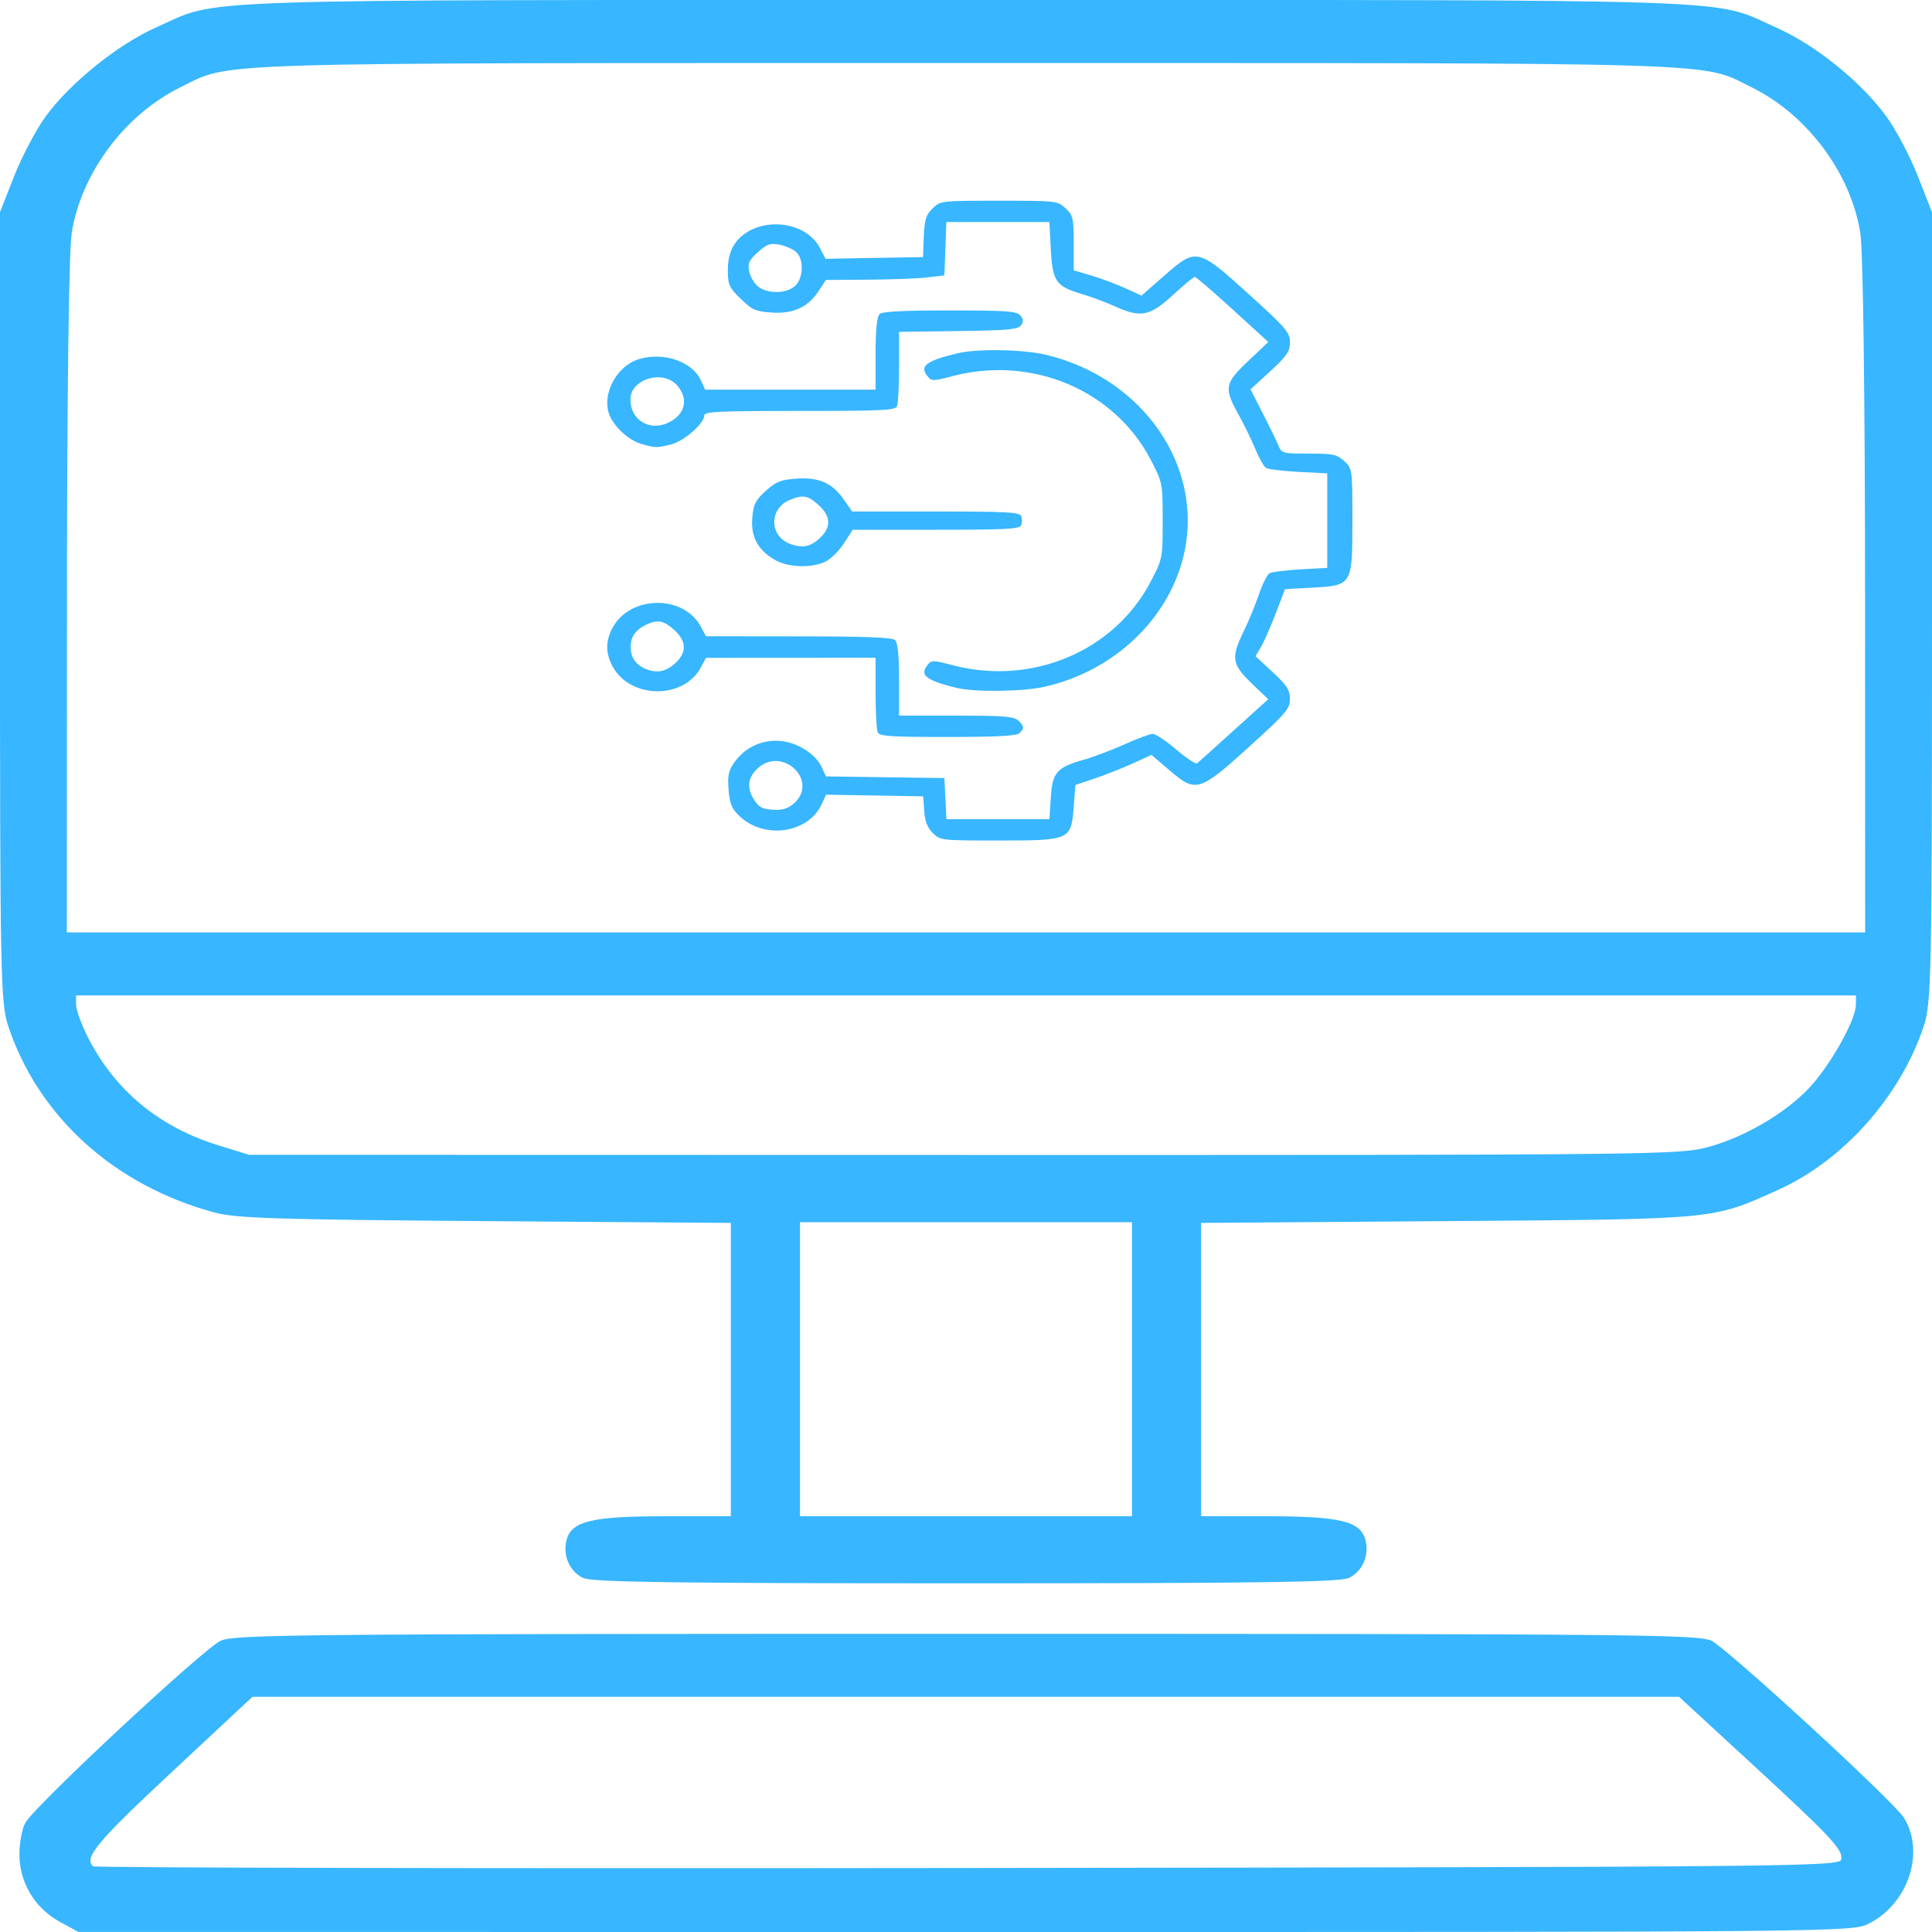
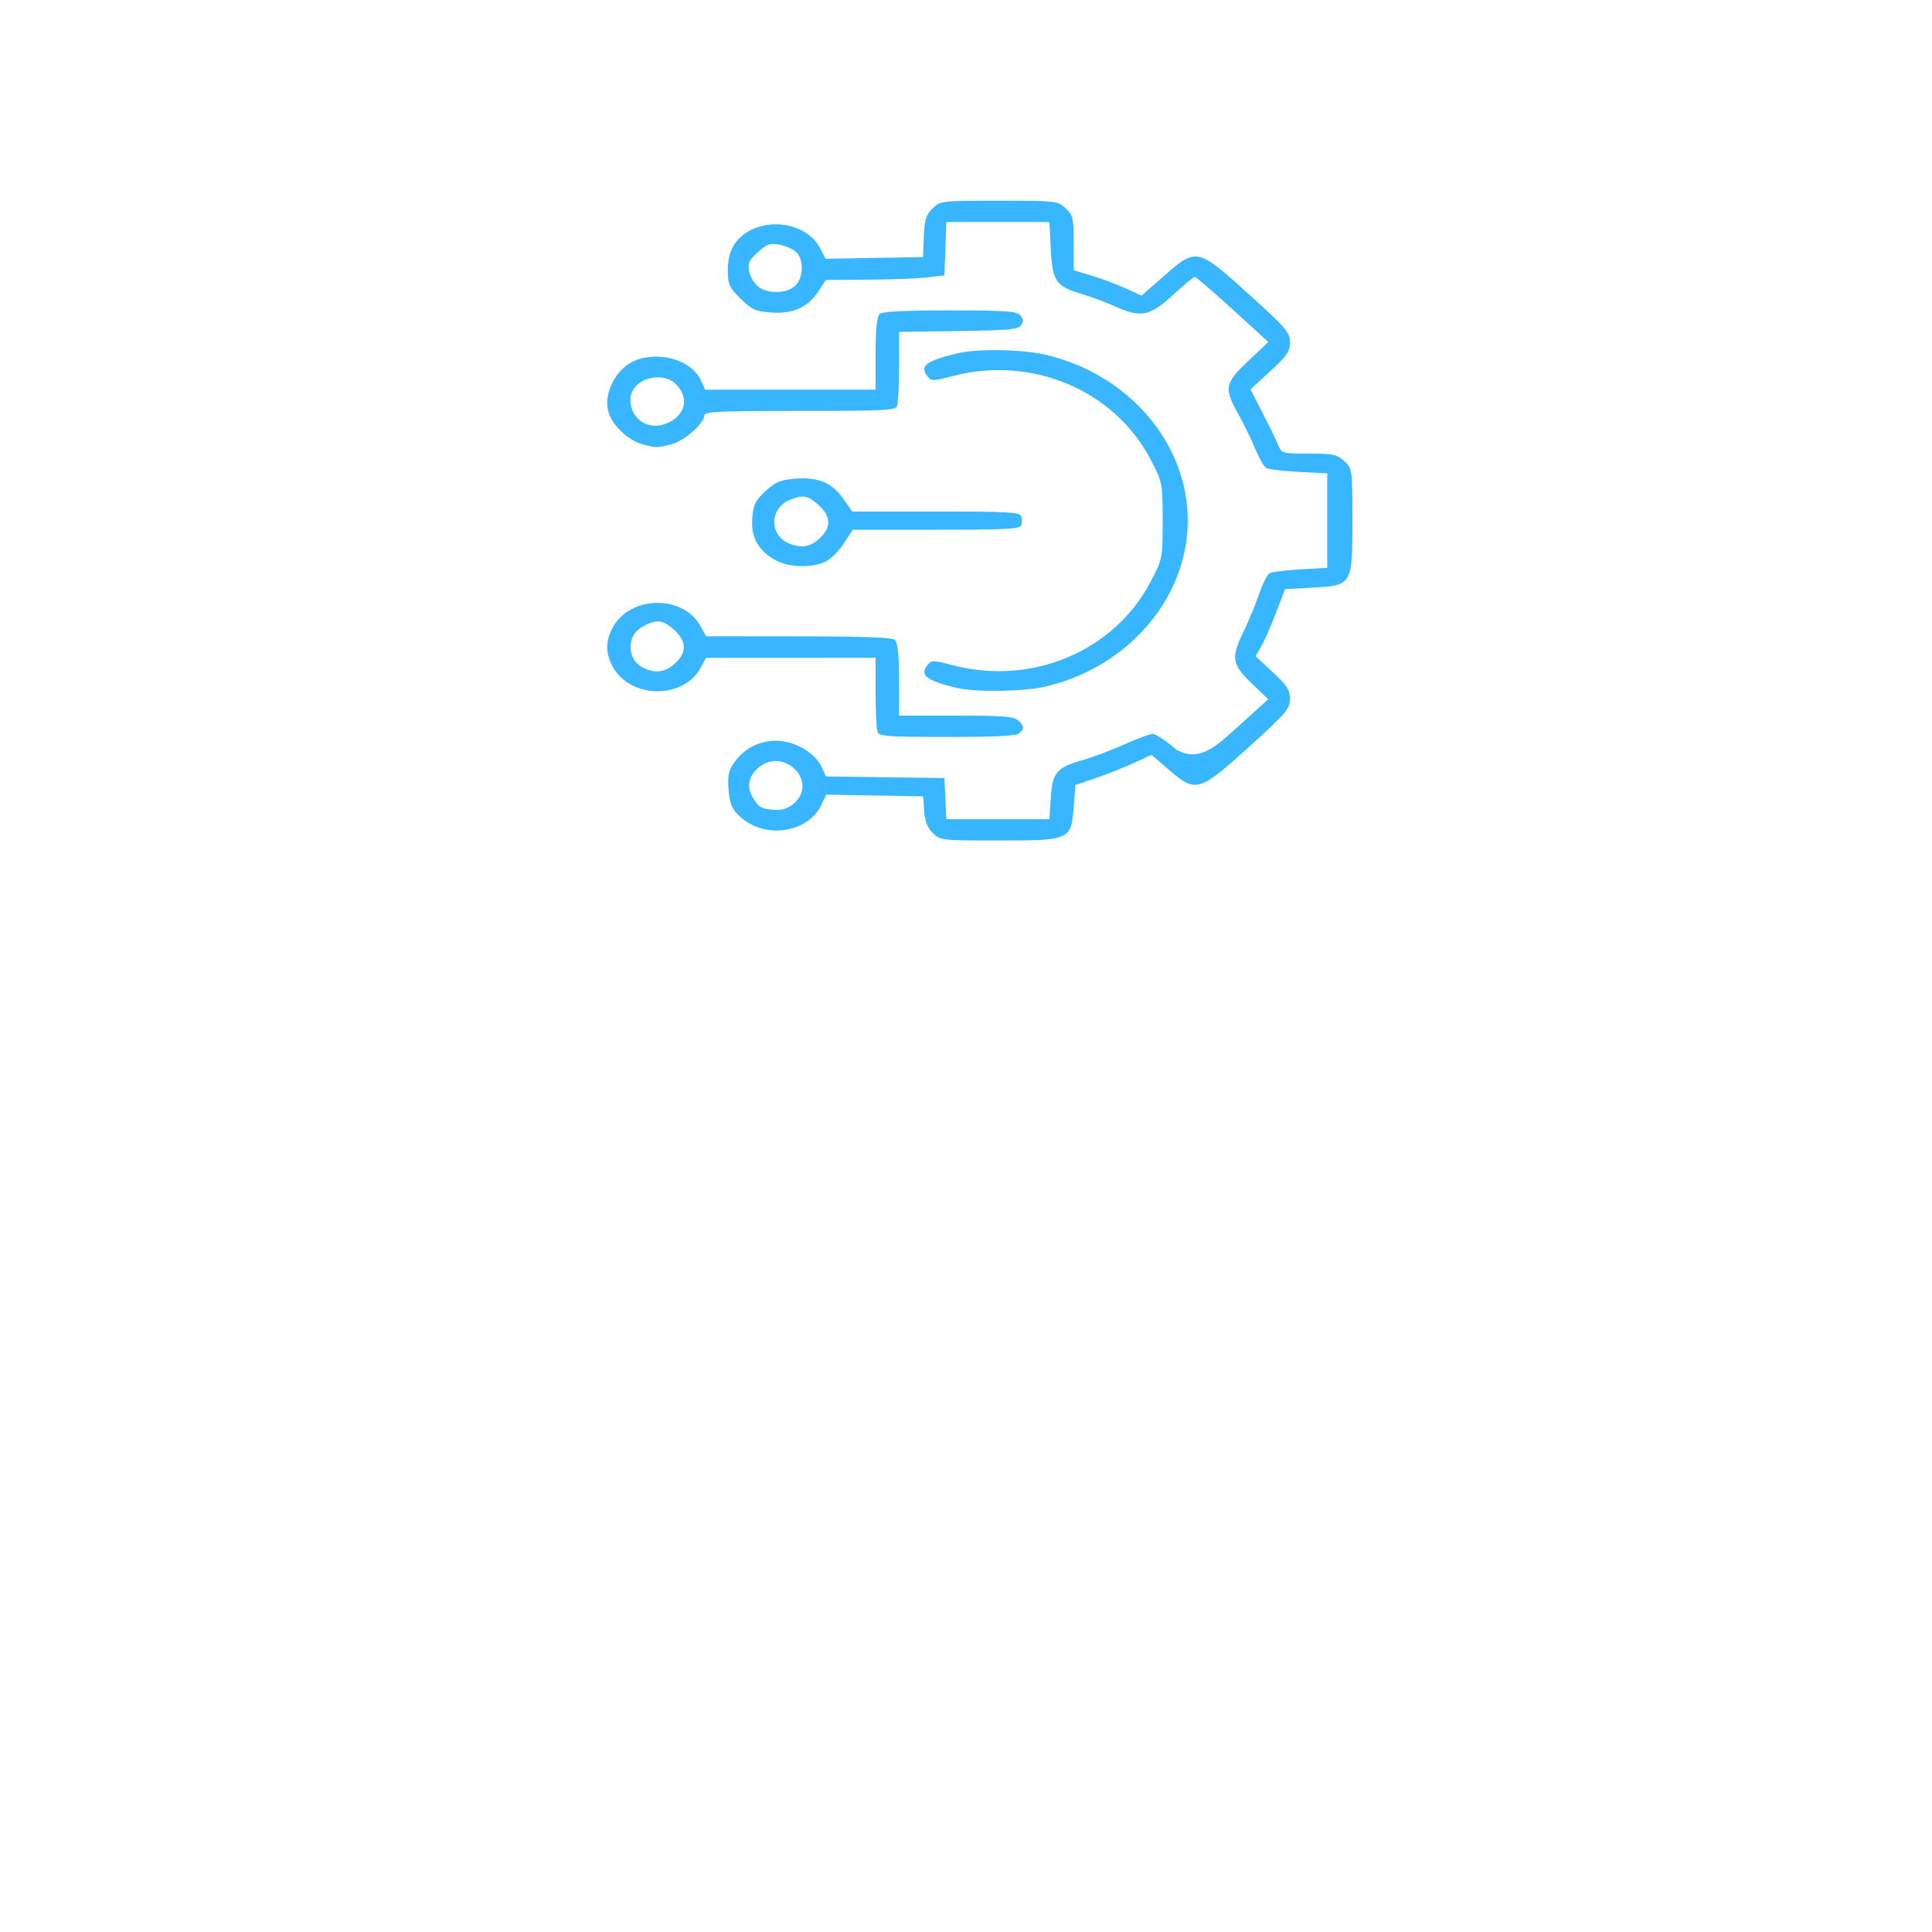
<svg xmlns="http://www.w3.org/2000/svg" width="40" height="40" viewBox="0 0 40 40" fill="none">
  <g id="Group 56111">
-     <path id="path1" d="M1.239 39.789C0.721 39.507 0.402 38.976 0.402 38.397C0.402 38.151 0.458 37.853 0.526 37.736C0.739 37.368 4.235 34.113 4.574 33.967C4.867 33.84 6.327 33.827 20 33.827C33.76 33.827 35.132 33.839 35.43 33.968C35.725 34.096 39.209 37.297 39.417 37.632C39.86 38.345 39.513 39.406 38.7 39.822C38.351 40.001 38.334 40.001 19.987 40L1.623 39.999L1.239 39.789ZM38.12 38.499C38.163 38.298 37.919 38.038 36.203 36.457L34.763 35.131H19.994H5.226L3.544 36.7C2.015 38.127 1.733 38.464 1.925 38.639C1.961 38.671 10.112 38.687 20.039 38.675C37.2 38.654 38.09 38.645 38.12 38.499ZM12.078 32.672C11.792 32.54 11.643 32.198 11.732 31.877C11.838 31.491 12.259 31.392 13.792 31.392H15.131V28.356V25.319L10.048 25.282C5.715 25.25 4.887 25.224 4.439 25.103C2.378 24.548 0.805 23.13 0.176 21.262C0.01 20.771 0 20.255 0 12.566V4.392L0.292 3.649C0.453 3.24 0.747 2.683 0.946 2.41C1.453 1.714 2.441 0.919 3.24 0.564C4.591 -0.037 3.477 0 20 0C36.549 0 35.406 -0.039 36.782 0.574C37.592 0.934 38.535 1.697 39.058 2.415C39.255 2.685 39.547 3.24 39.708 3.649L40 4.392V12.566C40 20.255 39.99 20.771 39.824 21.262C39.335 22.715 38.154 24.036 36.802 24.641C35.431 25.255 35.583 25.241 29.952 25.282L24.869 25.319V28.356V31.392H26.208C27.741 31.392 28.162 31.491 28.268 31.877C28.357 32.198 28.208 32.54 27.922 32.672C27.738 32.757 25.98 32.781 20 32.781C14.02 32.781 12.262 32.757 12.078 32.672ZM23.437 28.349V25.305H20H16.563V28.349V31.392H20H23.437V28.349ZM35.398 23.739C36.21 23.511 37.103 22.959 37.565 22.403C37.993 21.886 38.422 21.087 38.424 20.805L38.425 20.609H20H1.575L1.576 20.805C1.577 20.913 1.687 21.216 1.821 21.479C2.384 22.579 3.289 23.33 4.513 23.71L5.155 23.909L19.966 23.912C34.534 23.914 34.787 23.911 35.398 23.739ZM38.614 12.37C38.613 8.217 38.574 5.191 38.516 4.827C38.322 3.588 37.416 2.373 36.266 1.808C35.19 1.279 36.039 1.305 20 1.305C3.961 1.305 4.81 1.279 3.734 1.808C2.584 2.373 1.678 3.588 1.484 4.827C1.426 5.191 1.387 8.217 1.386 12.37L1.384 19.305H20H38.616L38.614 12.37Z" fill="#38b6ff" />
-     <path id="path1_2" d="M19.314 17.249C19.204 17.143 19.149 17.003 19.135 16.792L19.114 16.488L18.108 16.47L17.103 16.453L17.015 16.645C16.739 17.252 15.829 17.387 15.313 16.899C15.15 16.745 15.107 16.64 15.084 16.346C15.061 16.043 15.084 15.947 15.22 15.762C15.443 15.462 15.791 15.307 16.163 15.341C16.515 15.374 16.889 15.613 17.013 15.883L17.1 16.075L18.327 16.092L19.553 16.109L19.574 16.535L19.594 16.961H20.661H21.727L21.755 16.524C21.788 15.994 21.875 15.89 22.42 15.735C22.64 15.672 23.031 15.525 23.288 15.408C23.545 15.291 23.805 15.195 23.866 15.195C23.927 15.195 24.147 15.341 24.355 15.52C24.564 15.699 24.757 15.826 24.786 15.803C24.814 15.78 25.157 15.472 25.547 15.119L26.258 14.477L25.912 14.146C25.504 13.754 25.483 13.616 25.748 13.074C25.848 12.87 25.989 12.527 26.063 12.312C26.136 12.096 26.235 11.897 26.282 11.87C26.328 11.842 26.617 11.806 26.923 11.788L27.479 11.757V10.779V9.801L26.888 9.77C26.563 9.753 26.26 9.716 26.215 9.69C26.169 9.663 26.068 9.486 25.989 9.295C25.911 9.105 25.753 8.78 25.637 8.573C25.337 8.033 25.355 7.935 25.844 7.474L26.259 7.081L25.521 6.407C25.115 6.036 24.762 5.733 24.738 5.733C24.713 5.733 24.508 5.903 24.281 6.111C23.802 6.55 23.618 6.585 23.079 6.341C22.899 6.259 22.591 6.144 22.394 6.086C21.86 5.927 21.791 5.827 21.756 5.162L21.726 4.597H20.66H19.593L19.573 5.149L19.553 5.701L19.205 5.743C19.014 5.766 18.462 5.787 17.978 5.79L17.099 5.796L16.955 6.016C16.732 6.36 16.427 6.502 15.979 6.471C15.644 6.449 15.573 6.418 15.335 6.186C15.096 5.953 15.069 5.893 15.069 5.593C15.069 5.374 15.116 5.191 15.205 5.058C15.598 4.472 16.654 4.519 16.977 5.136L17.093 5.358L18.101 5.34L19.11 5.323L19.126 4.899C19.14 4.552 19.173 4.445 19.308 4.315C19.472 4.157 19.479 4.156 20.681 4.156C21.87 4.156 21.891 4.158 22.059 4.311C22.215 4.452 22.23 4.515 22.23 5.031V5.596L22.595 5.705C22.796 5.764 23.111 5.882 23.297 5.967L23.634 6.12L24.116 5.698C24.77 5.125 24.797 5.131 25.876 6.11C26.627 6.79 26.707 6.884 26.707 7.087C26.707 7.277 26.643 7.371 26.299 7.687L25.89 8.061L26.142 8.553C26.281 8.823 26.427 9.123 26.466 9.218C26.535 9.387 26.549 9.391 27.098 9.391C27.601 9.391 27.677 9.407 27.83 9.546C27.997 9.698 28 9.719 28 10.769C28 12.117 27.998 12.121 27.17 12.167L26.605 12.198L26.412 12.703C26.305 12.981 26.168 13.293 26.106 13.397L25.994 13.586L26.35 13.916C26.645 14.189 26.707 14.286 26.707 14.471C26.707 14.674 26.627 14.768 25.876 15.449C24.831 16.396 24.761 16.417 24.221 15.955L23.841 15.629L23.472 15.798C23.269 15.892 22.914 16.032 22.684 16.111L22.265 16.253L22.23 16.707C22.177 17.393 22.157 17.402 20.67 17.402C19.492 17.402 19.47 17.4 19.314 17.249ZM16.459 16.614C16.934 16.156 16.215 15.462 15.708 15.89C15.498 16.068 15.455 16.282 15.583 16.507C15.706 16.722 15.778 16.76 16.082 16.767C16.225 16.77 16.35 16.72 16.459 16.614ZM16.459 5.922C16.64 5.758 16.648 5.351 16.472 5.207C16.402 5.15 16.247 5.086 16.127 5.064C15.944 5.03 15.873 5.056 15.689 5.223C15.504 5.391 15.476 5.454 15.513 5.625C15.536 5.736 15.622 5.877 15.702 5.938C15.901 6.088 16.285 6.08 16.459 5.922ZM18.17 15.158C18.147 15.103 18.128 14.734 18.128 14.338V13.618L16.372 13.619L14.617 13.62L14.507 13.824C14.151 14.483 13.056 14.472 12.688 13.806C12.533 13.527 12.533 13.267 12.688 12.988C13.056 12.322 14.151 12.311 14.507 12.97L14.617 13.173L16.532 13.175C17.927 13.176 18.47 13.197 18.531 13.252C18.587 13.302 18.614 13.577 18.614 14.072V14.816H19.791C20.769 14.816 20.987 14.833 21.078 14.915C21.209 15.034 21.213 15.082 21.103 15.182C21.044 15.236 20.615 15.258 19.616 15.258C18.4 15.258 18.206 15.244 18.17 15.158ZM14.008 13.704C14.222 13.49 14.206 13.267 13.962 13.045C13.741 12.845 13.613 12.821 13.378 12.934C13.155 13.042 13.057 13.184 13.057 13.397C13.057 13.622 13.176 13.781 13.406 13.864C13.629 13.944 13.818 13.893 14.008 13.704ZM19.796 14.24C19.176 14.088 19.035 13.976 19.201 13.771C19.286 13.664 19.31 13.664 19.735 13.775C21.366 14.199 23.064 13.483 23.816 12.055C24.069 11.574 24.072 11.558 24.072 10.779C24.072 10 24.069 9.985 23.816 9.503C23.064 8.075 21.366 7.36 19.735 7.784C19.31 7.894 19.286 7.894 19.201 7.787C19.032 7.578 19.177 7.469 19.831 7.313C20.238 7.217 21.165 7.232 21.642 7.343C23.365 7.744 24.591 9.173 24.591 10.779C24.591 12.378 23.354 13.82 21.642 14.216C21.186 14.321 20.178 14.334 19.796 14.24ZM16.059 11.6C15.697 11.399 15.543 11.122 15.575 10.727C15.598 10.443 15.64 10.357 15.852 10.165C16.063 9.974 16.16 9.934 16.478 9.91C16.949 9.875 17.23 9.997 17.468 10.339L17.643 10.59H19.373C20.846 10.59 21.108 10.604 21.142 10.684C21.165 10.737 21.165 10.822 21.142 10.874C21.108 10.954 20.847 10.968 19.378 10.968H17.654L17.471 11.252C17.37 11.408 17.197 11.578 17.086 11.63C16.801 11.764 16.33 11.75 16.059 11.6ZM16.998 11.117C17.212 10.904 17.196 10.681 16.951 10.459C16.727 10.255 16.625 10.237 16.348 10.352C15.925 10.527 15.924 11.09 16.347 11.256C16.613 11.36 16.793 11.322 16.998 11.117ZM13.304 9.2C13.061 9.134 12.798 8.919 12.656 8.671C12.415 8.252 12.726 7.586 13.233 7.434C13.742 7.281 14.334 7.486 14.512 7.876L14.599 8.067H16.363H18.128V7.322C18.128 6.828 18.156 6.553 18.211 6.502C18.27 6.449 18.691 6.427 19.663 6.427C20.826 6.427 21.044 6.442 21.122 6.527C21.188 6.599 21.194 6.655 21.141 6.732C21.078 6.822 20.897 6.839 19.841 6.854L18.614 6.871V7.59C18.614 7.985 18.595 8.354 18.572 8.408C18.535 8.496 18.292 8.508 16.556 8.508C14.868 8.508 14.582 8.522 14.582 8.601C14.582 8.765 14.162 9.134 13.898 9.2C13.606 9.274 13.576 9.274 13.304 9.2ZM13.839 8.75C14.188 8.582 14.263 8.261 14.021 7.981C13.729 7.644 13.052 7.846 13.052 8.271C13.052 8.696 13.45 8.938 13.839 8.75Z" fill="#38b6ff" />
+     <path id="path1_2" d="M19.314 17.249C19.204 17.143 19.149 17.003 19.135 16.792L19.114 16.488L18.108 16.47L17.103 16.453L17.015 16.645C16.739 17.252 15.829 17.387 15.313 16.899C15.15 16.745 15.107 16.64 15.084 16.346C15.061 16.043 15.084 15.947 15.22 15.762C15.443 15.462 15.791 15.307 16.163 15.341C16.515 15.374 16.889 15.613 17.013 15.883L17.1 16.075L18.327 16.092L19.553 16.109L19.574 16.535L19.594 16.961H20.661H21.727L21.755 16.524C21.788 15.994 21.875 15.89 22.42 15.735C22.64 15.672 23.031 15.525 23.288 15.408C23.545 15.291 23.805 15.195 23.866 15.195C23.927 15.195 24.147 15.341 24.355 15.52C24.814 15.78 25.157 15.472 25.547 15.119L26.258 14.477L25.912 14.146C25.504 13.754 25.483 13.616 25.748 13.074C25.848 12.87 25.989 12.527 26.063 12.312C26.136 12.096 26.235 11.897 26.282 11.87C26.328 11.842 26.617 11.806 26.923 11.788L27.479 11.757V10.779V9.801L26.888 9.77C26.563 9.753 26.26 9.716 26.215 9.69C26.169 9.663 26.068 9.486 25.989 9.295C25.911 9.105 25.753 8.78 25.637 8.573C25.337 8.033 25.355 7.935 25.844 7.474L26.259 7.081L25.521 6.407C25.115 6.036 24.762 5.733 24.738 5.733C24.713 5.733 24.508 5.903 24.281 6.111C23.802 6.55 23.618 6.585 23.079 6.341C22.899 6.259 22.591 6.144 22.394 6.086C21.86 5.927 21.791 5.827 21.756 5.162L21.726 4.597H20.66H19.593L19.573 5.149L19.553 5.701L19.205 5.743C19.014 5.766 18.462 5.787 17.978 5.79L17.099 5.796L16.955 6.016C16.732 6.36 16.427 6.502 15.979 6.471C15.644 6.449 15.573 6.418 15.335 6.186C15.096 5.953 15.069 5.893 15.069 5.593C15.069 5.374 15.116 5.191 15.205 5.058C15.598 4.472 16.654 4.519 16.977 5.136L17.093 5.358L18.101 5.34L19.11 5.323L19.126 4.899C19.14 4.552 19.173 4.445 19.308 4.315C19.472 4.157 19.479 4.156 20.681 4.156C21.87 4.156 21.891 4.158 22.059 4.311C22.215 4.452 22.23 4.515 22.23 5.031V5.596L22.595 5.705C22.796 5.764 23.111 5.882 23.297 5.967L23.634 6.12L24.116 5.698C24.77 5.125 24.797 5.131 25.876 6.11C26.627 6.79 26.707 6.884 26.707 7.087C26.707 7.277 26.643 7.371 26.299 7.687L25.89 8.061L26.142 8.553C26.281 8.823 26.427 9.123 26.466 9.218C26.535 9.387 26.549 9.391 27.098 9.391C27.601 9.391 27.677 9.407 27.83 9.546C27.997 9.698 28 9.719 28 10.769C28 12.117 27.998 12.121 27.17 12.167L26.605 12.198L26.412 12.703C26.305 12.981 26.168 13.293 26.106 13.397L25.994 13.586L26.35 13.916C26.645 14.189 26.707 14.286 26.707 14.471C26.707 14.674 26.627 14.768 25.876 15.449C24.831 16.396 24.761 16.417 24.221 15.955L23.841 15.629L23.472 15.798C23.269 15.892 22.914 16.032 22.684 16.111L22.265 16.253L22.23 16.707C22.177 17.393 22.157 17.402 20.67 17.402C19.492 17.402 19.47 17.4 19.314 17.249ZM16.459 16.614C16.934 16.156 16.215 15.462 15.708 15.89C15.498 16.068 15.455 16.282 15.583 16.507C15.706 16.722 15.778 16.76 16.082 16.767C16.225 16.77 16.35 16.72 16.459 16.614ZM16.459 5.922C16.64 5.758 16.648 5.351 16.472 5.207C16.402 5.15 16.247 5.086 16.127 5.064C15.944 5.03 15.873 5.056 15.689 5.223C15.504 5.391 15.476 5.454 15.513 5.625C15.536 5.736 15.622 5.877 15.702 5.938C15.901 6.088 16.285 6.08 16.459 5.922ZM18.17 15.158C18.147 15.103 18.128 14.734 18.128 14.338V13.618L16.372 13.619L14.617 13.62L14.507 13.824C14.151 14.483 13.056 14.472 12.688 13.806C12.533 13.527 12.533 13.267 12.688 12.988C13.056 12.322 14.151 12.311 14.507 12.97L14.617 13.173L16.532 13.175C17.927 13.176 18.47 13.197 18.531 13.252C18.587 13.302 18.614 13.577 18.614 14.072V14.816H19.791C20.769 14.816 20.987 14.833 21.078 14.915C21.209 15.034 21.213 15.082 21.103 15.182C21.044 15.236 20.615 15.258 19.616 15.258C18.4 15.258 18.206 15.244 18.17 15.158ZM14.008 13.704C14.222 13.49 14.206 13.267 13.962 13.045C13.741 12.845 13.613 12.821 13.378 12.934C13.155 13.042 13.057 13.184 13.057 13.397C13.057 13.622 13.176 13.781 13.406 13.864C13.629 13.944 13.818 13.893 14.008 13.704ZM19.796 14.24C19.176 14.088 19.035 13.976 19.201 13.771C19.286 13.664 19.31 13.664 19.735 13.775C21.366 14.199 23.064 13.483 23.816 12.055C24.069 11.574 24.072 11.558 24.072 10.779C24.072 10 24.069 9.985 23.816 9.503C23.064 8.075 21.366 7.36 19.735 7.784C19.31 7.894 19.286 7.894 19.201 7.787C19.032 7.578 19.177 7.469 19.831 7.313C20.238 7.217 21.165 7.232 21.642 7.343C23.365 7.744 24.591 9.173 24.591 10.779C24.591 12.378 23.354 13.82 21.642 14.216C21.186 14.321 20.178 14.334 19.796 14.24ZM16.059 11.6C15.697 11.399 15.543 11.122 15.575 10.727C15.598 10.443 15.64 10.357 15.852 10.165C16.063 9.974 16.16 9.934 16.478 9.91C16.949 9.875 17.23 9.997 17.468 10.339L17.643 10.59H19.373C20.846 10.59 21.108 10.604 21.142 10.684C21.165 10.737 21.165 10.822 21.142 10.874C21.108 10.954 20.847 10.968 19.378 10.968H17.654L17.471 11.252C17.37 11.408 17.197 11.578 17.086 11.63C16.801 11.764 16.33 11.75 16.059 11.6ZM16.998 11.117C17.212 10.904 17.196 10.681 16.951 10.459C16.727 10.255 16.625 10.237 16.348 10.352C15.925 10.527 15.924 11.09 16.347 11.256C16.613 11.36 16.793 11.322 16.998 11.117ZM13.304 9.2C13.061 9.134 12.798 8.919 12.656 8.671C12.415 8.252 12.726 7.586 13.233 7.434C13.742 7.281 14.334 7.486 14.512 7.876L14.599 8.067H16.363H18.128V7.322C18.128 6.828 18.156 6.553 18.211 6.502C18.27 6.449 18.691 6.427 19.663 6.427C20.826 6.427 21.044 6.442 21.122 6.527C21.188 6.599 21.194 6.655 21.141 6.732C21.078 6.822 20.897 6.839 19.841 6.854L18.614 6.871V7.59C18.614 7.985 18.595 8.354 18.572 8.408C18.535 8.496 18.292 8.508 16.556 8.508C14.868 8.508 14.582 8.522 14.582 8.601C14.582 8.765 14.162 9.134 13.898 9.2C13.606 9.274 13.576 9.274 13.304 9.2ZM13.839 8.75C14.188 8.582 14.263 8.261 14.021 7.981C13.729 7.644 13.052 7.846 13.052 8.271C13.052 8.696 13.45 8.938 13.839 8.75Z" fill="#38b6ff" />
  </g>
</svg>